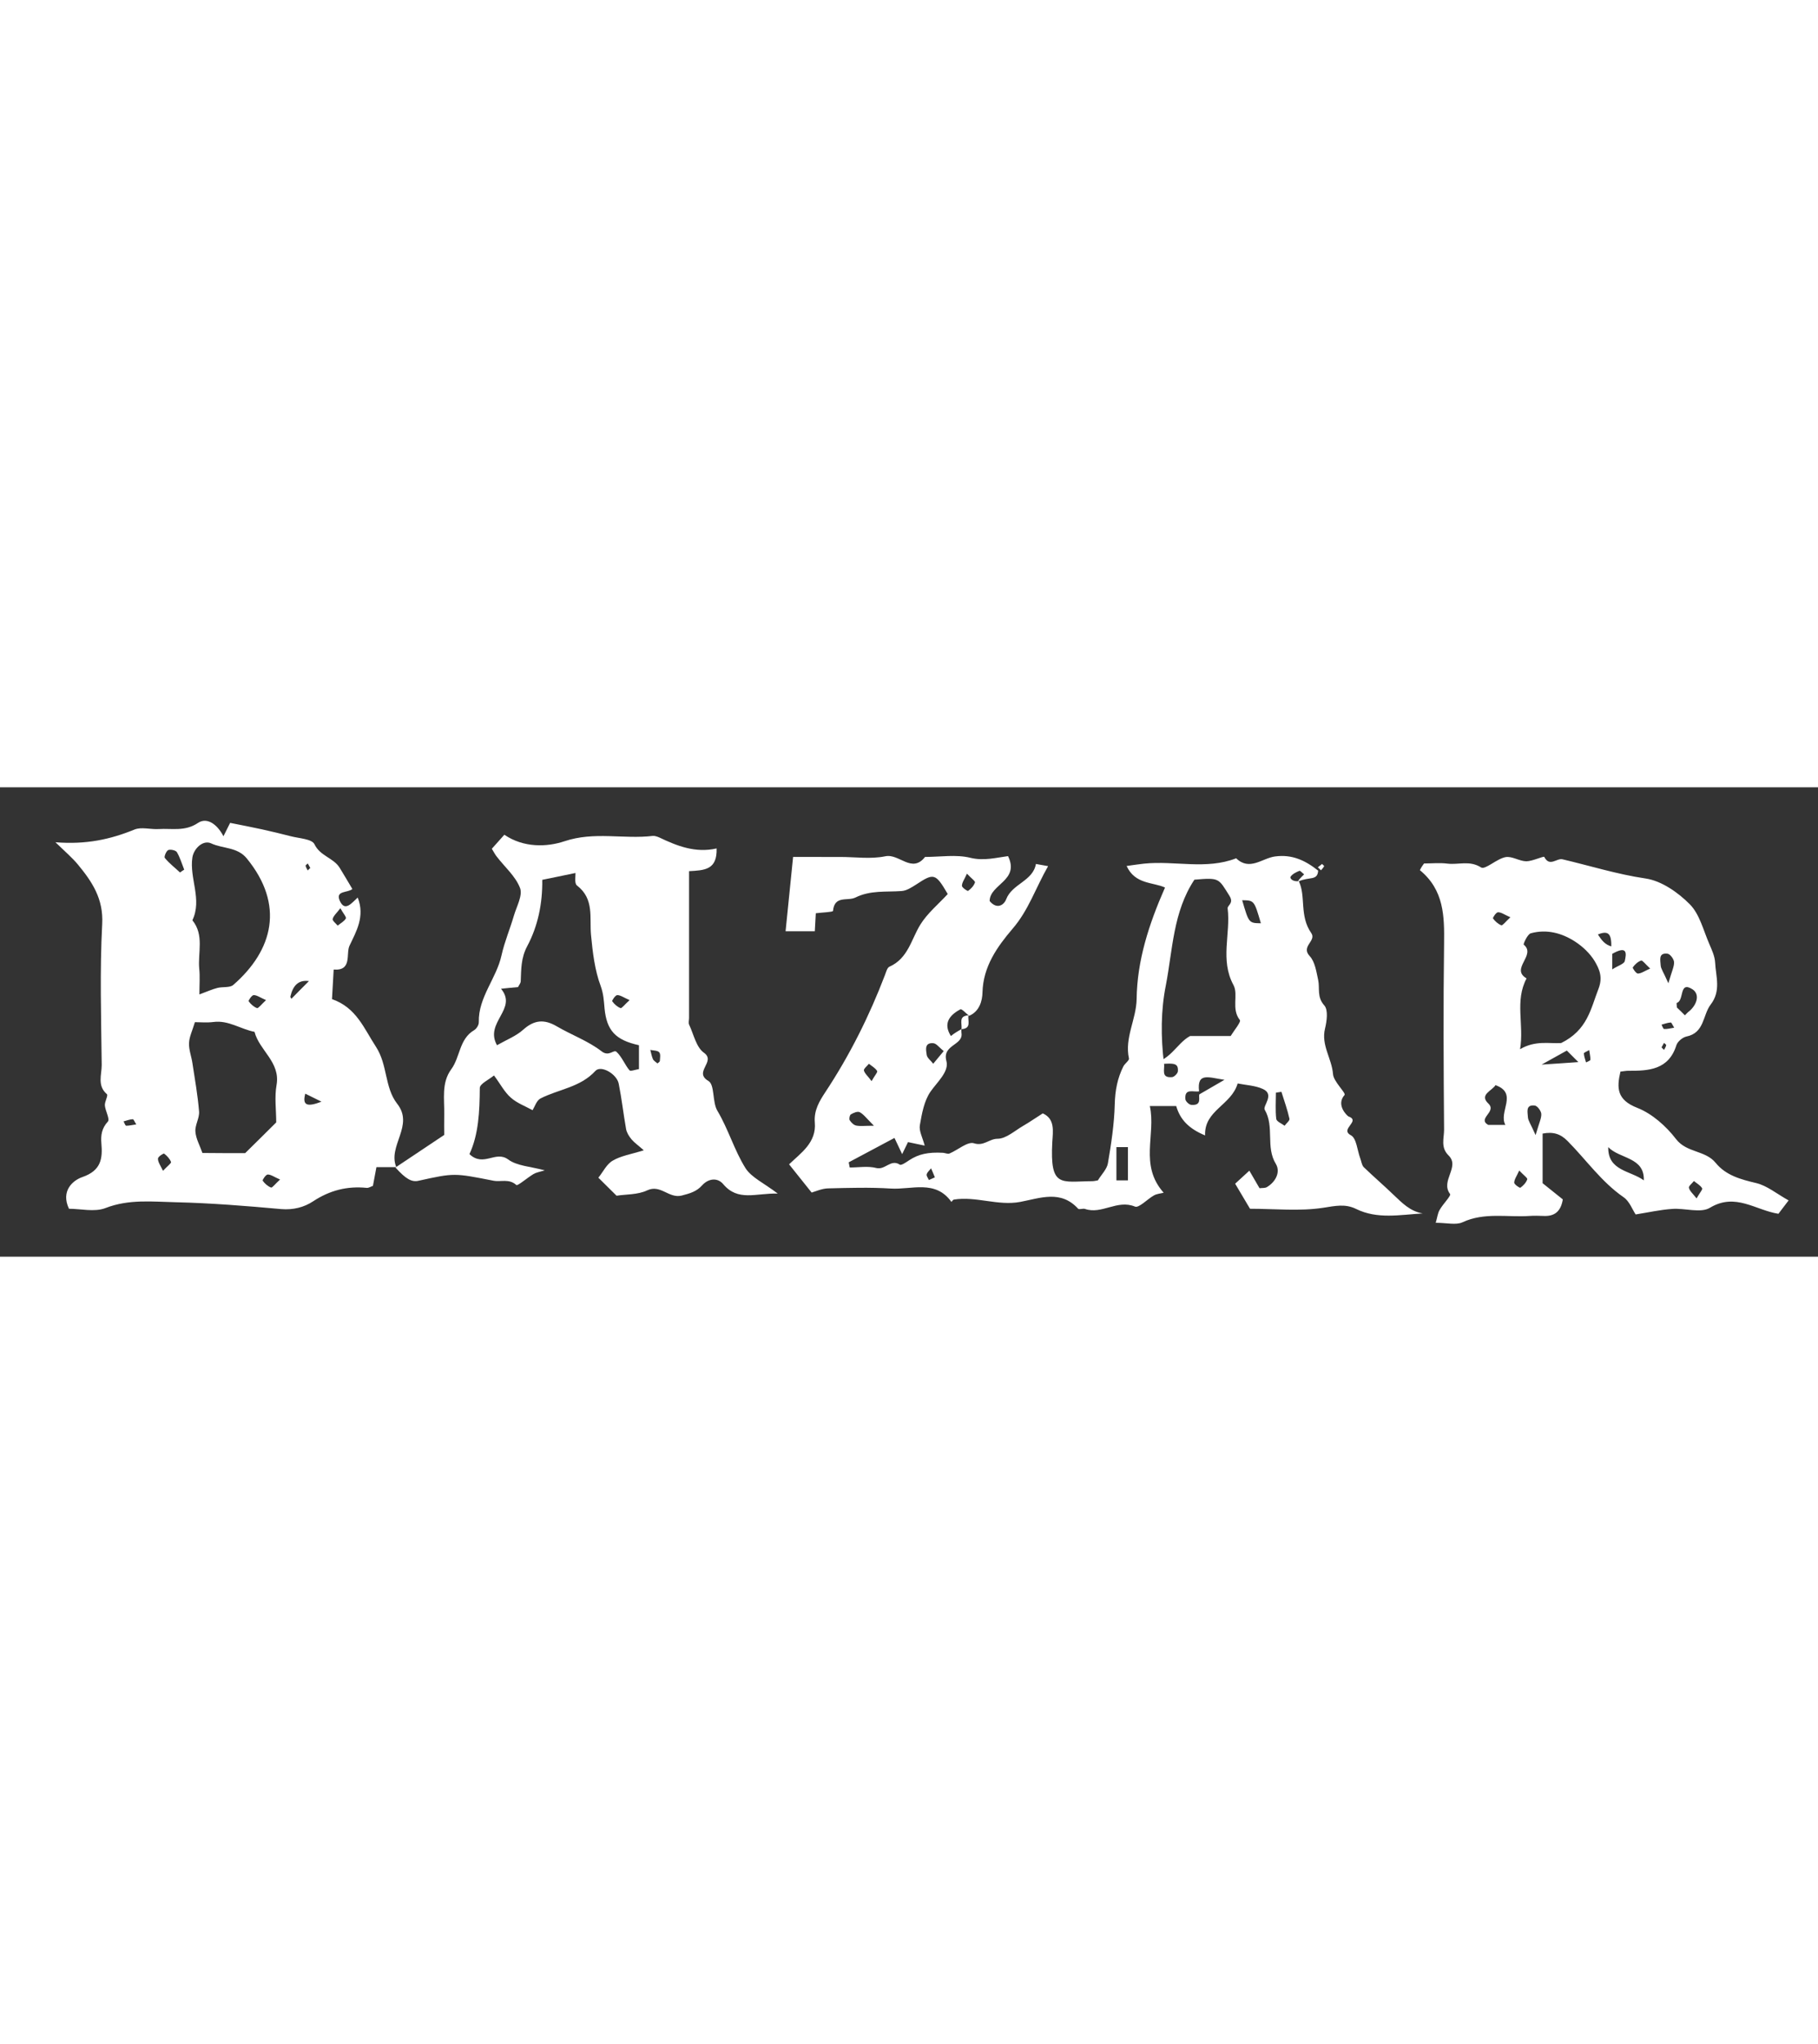
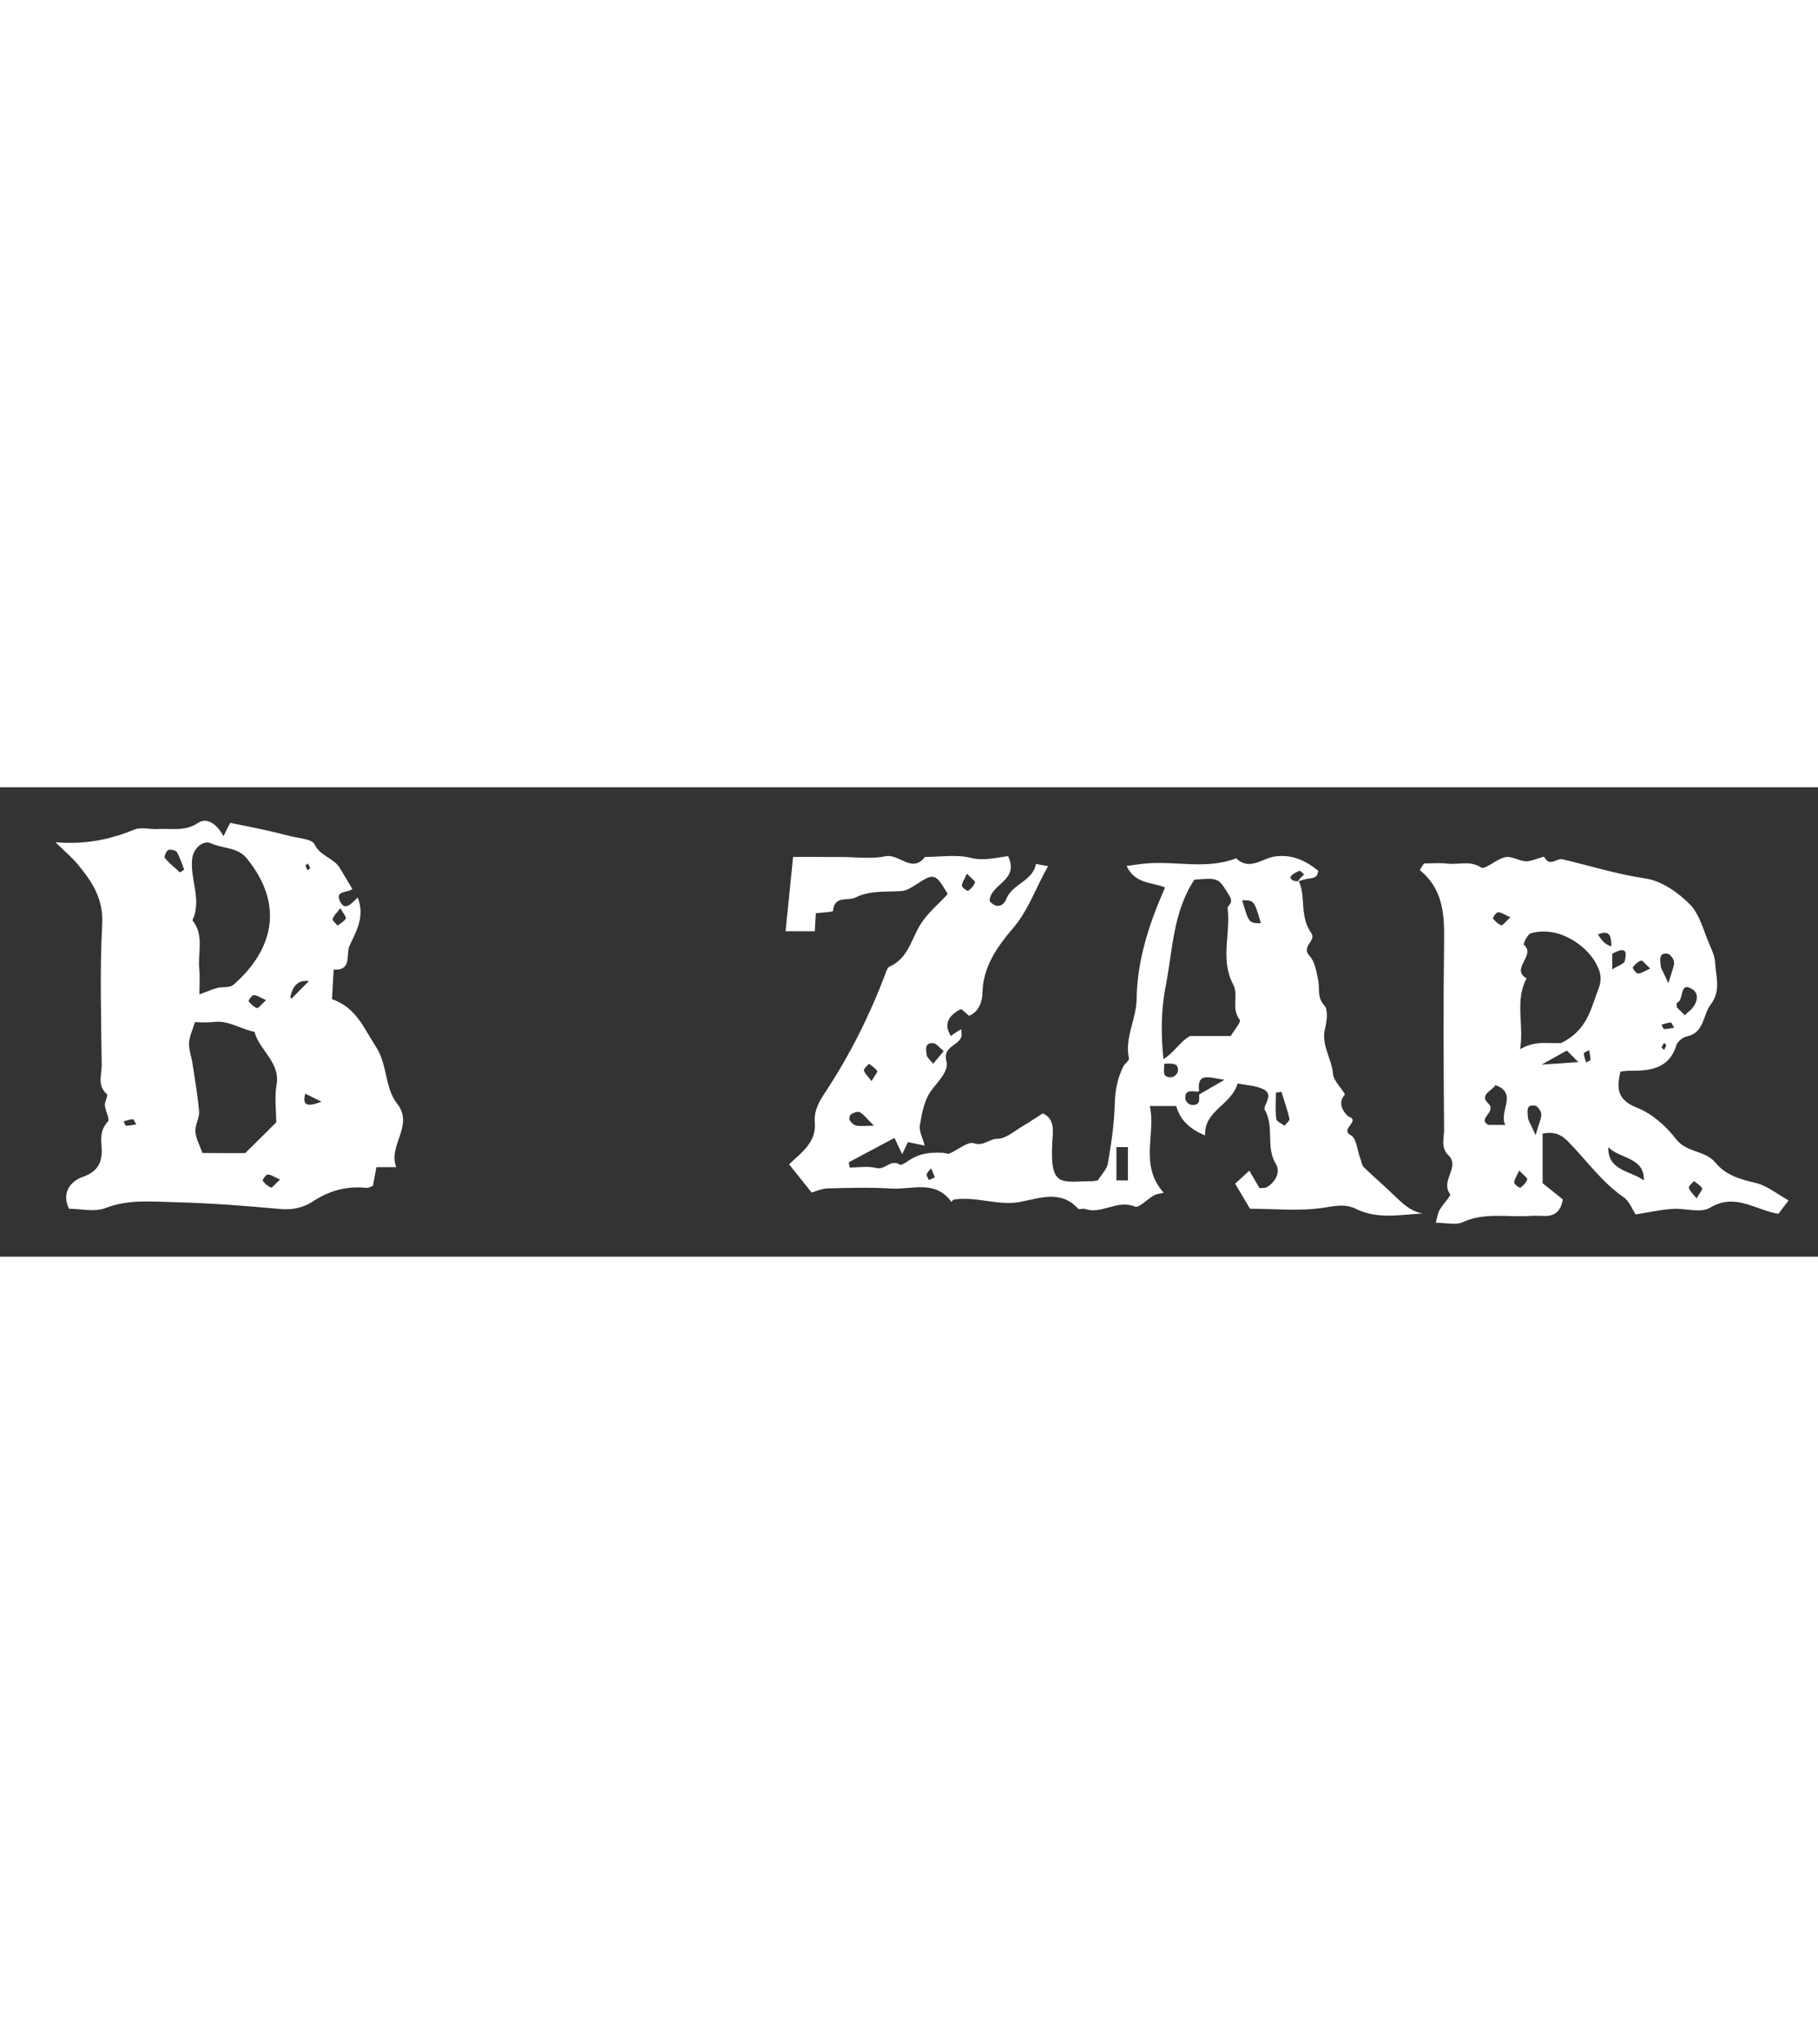
<svg xmlns="http://www.w3.org/2000/svg" id="Layer_1" viewBox="0 0 1088.6 281" width="250">
  <rect x="0" y="0" width="1088.6" height="281" fill="#333333" stroke="none" />
  <style>.st0{fill:#fff}</style>
  <g id="_x30_e3ypc_1_">
-     <path class="st0" d="M575.7 144.8c0 .7-.1 1.4 0 2.1 1.4 7.7-11.7 7-9 17 1.7 6.3-5.5 12.5-9.6 18.4-3.8 5.6-5.1 13.1-6.3 20-.6 3.4 1.6 7.3 2.9 12.2-2.7-.6-6-1.3-10-2.1-.7 1.4-2 4.1-3.5 7.2-1.5-3.2-2.8-5.9-4.6-9.7-9.3 5-18.3 9.8-27.4 14.6.2 1 .4 2.1.6 3.1 5.3 0 10.9-1 15.9.3 5.3 1.4 8.7-5.6 14.1-2 .9.6 3.9-1.5 5.7-2.7 5.5-3.6 11.2-4.9 20.2-4.4 1.3.1 2.9.9 3.9.4 5-2.1 10.8-7.3 14.6-6.1 5.9 1.9 9.1-2.7 14.1-2.7 5.1 0 10.3-4.8 15.3-7.7 4-2.3 7.8-5 11.8-7.5 7.4 3.3 6.1 10.6 5.7 17.2-1.5 27.7 5.3 23.5 23.9 23.4 1.3 0 2.6-.4 3.4-.5 2.2-3.6 5.4-6.7 6-10.2 2-11.7 3.8-23.5 4.1-35.4.2-8.1 1.6-15.6 5.2-22.7.9-1.7 3.6-3.5 3.3-4.7-2.7-12.4 4.4-23.4 4.6-35.5.3-23 7.2-44.5 17-66.8-7.2-3.3-17.9-1.8-23-12.9 4.5-.6 7.5-1.1 10.5-1.4 18.3-1.9 37.1 3.8 55.1-3.2 8.1 7.8 15.6-.1 23.3-1.1 10.3-1.4 18.3 2.5 25.8 8.5-.4 6.2-5.2 3.5-11.7 6.4-.8-.2 1.3-2.2 3.3-4.2-1-.7-2.3-2.3-2.8-2.1-2 .8-4.2 1.9-5.3 3.5-.6.8.9 3.1 4.9 2.7 4.4 8.9.2 20.7 7.5 31.1 3.2 4.7-6.4 7.9-1 13.7 3.2 3.4 4 9.3 5.1 14.3 1.1 5-.9 10.2 3.7 15.3 2.4 2.7 1.5 9.4.4 13.9-2.4 9.9 4.1 17.9 4.8 27.2.3 4.5 7.9 11.3 6.9 12.5-5.4 6.1 1.8 12.6 2.3 12.8 7.8 2.8-5.5 7.6 1.5 11.3 3.4 1.8 3.8 9 5.6 13.8.7 1.8.9 4.1 2.1 5.3 5.9 5.7 12.1 11 18 16.7 5 4.7 9.7 9.7 17.3 11-13.7.8-27.1 3.6-39.9-2.7-6.5-3.2-12.5-1.8-19.6-.7-14.2 2.2-29 .6-43.9.6-3.1-5.3-6-10.1-8.9-15 2.5-2.3 4.9-4.5 8.5-7.8 2.6 4.5 4.4 7.5 6.1 10.5 1.6-.2 3.2 0 4.3-.6 5.5-3.2 8.3-9.2 5.5-13.9-6.3-10.2-.7-22.2-6.7-32.5-1.3-2.3 6.2-9.1-1.1-12.4-4.6-2.1-10.1-2.3-15.1-3.3-3.8 13.1-20.1 16-19.5 31.1-9.6-4-14.9-9.3-17.3-17.6h-15.8c3.8 17.1-6.5 35.3 8.3 51.9-1.8.5-4.1.6-5.8 1.6-4 2.2-9 7.7-11.4 6.7-10.6-4.4-19.9 4.9-29.9 1.4-1.2-.4-3.4.5-4.1-.1-10.4-11.4-22.6-6.4-34.7-4.1-13.3 2.5-26.4-3.5-39.7-1.4-.6.1-1 .9-1.5 1.4-9.6-13.5-23.9-7.2-36.3-8-12.5-.8-25.1-.4-37.6-.1-3.6.1-7.1 1.7-9.8 2.5-4.4-5.5-8.9-11.2-13.5-16.9 6.9-6.7 16.5-12.9 15.4-25.1-.6-7.2 2.8-12.8 6.3-18.1 14.6-22.1 26.3-45.5 35.7-70.1.7-1.8 1.3-4.4 2.7-5 11.2-5 13-16.3 18.5-25.2 4.2-6.8 10.8-12.2 16.4-18.3-7.3-12.5-8.3-12.7-18.9-5.7-2.7 1.7-5.7 3.7-8.7 3.9-9.3.7-18.6-.6-27.7 3.9-4.7 2.3-12.5-1.5-13.4 8-.1.7-6.2.9-10.3 1.4-.2 3.3-.4 6.6-.6 10.8h-17.5c1.5-14.7 2.9-29 4.5-44.5H503c9.1 0 18.4 1.4 27.1-.4 8.3-1.8 15.9 10.5 23.8.4 9.1 0 18.6-1.6 27.1.5 8.1 2 15.7-.1 22.6-1 7.2 14.7-11 16.8-11 26.9 4.2 5.1 8.5 2.6 9.9-1.1 3.6-9.3 16-10.8 17.8-21.1 1.9.3 3.8.7 7.3 1.3-7.5 13.1-11.7 26.4-21.3 37.5-9.2 10.8-17.6 22.6-18 38.1-.1 5-1.8 11.4-8 14-1.8-1.4-4.4-4.3-5.2-3.9-6.6 3.5-10.5 8.5-5.7 16 1.9-1.6 4.1-2.9 6.3-4.1zm142.5 39c4.6-2.7 8.6-5 15-8.7-9.3-1.3-16.6-4.8-15.2 6.9-3.4.6-8.8-2.1-8.2 4.7.1 1.3 2.2 3.3 3.5 3.4 6.8.6 4.1-4.8 4.9-6.3zM697 165.4c.6 3.4-2.1 8.7 4.8 8.1 1.3-.1 3.3-2.1 3.5-3.4.6-6.8-4.8-4.2-18.4-4.2 13.9-1.2 17.2-12.4 25.7-17h24.3c2-3.3 6.4-8.5 5.5-9.6-5.3-6.7-.7-15.1-3.8-20.9-8.2-15.1-1.6-30.7-3.5-45.9-.2-1.9 3.9-3 1.1-7.5-6.6-10.5-5.8-11-21-9.7-12.8 19.3-13 42-17.1 63.2-3 15-3.1 30.8-1.1 46.9zm-28.5 50v19.9h6.9v-19.9h-6.9zm98.8-33.1c-1.1.2-2.2.3-3.3.5 0 5.2-.4 10.5.2 15.7.2 1.6 3.3 2.8 5 4.1 1-1.4 3.2-3.1 2.9-4.2-1.2-5.4-3.1-10.7-4.8-16.1zM743.8 67.6c4 13.7 4 13.7 11.2 13.8-4-13.7-4-13.7-11.2-13.8zm-178.7 90.3c-2.7-2.1-4.3-4.5-6.2-4.7-5.5-.5-4.4 4.1-4 7 .3 1.9 2.6 3.5 3.9 5.3 1.8-2.2 3.6-4.3 6.3-7.6zm-41.8 44.7c-4.5-4.5-6.2-6.9-8.5-8.1-1.3-.7-3.8.4-5.3 1.3-.7.4-1.2 2.7-.7 3.5.9 1.4 2.4 2.9 3.9 3.2 2.5.5 5.1.1 10.6.1zm-1.4-26.7c1.8-3.3 3.8-5.4 3.3-6.1-1.1-1.8-3.2-2.9-4.9-4.3-1.1 1.4-3.2 3-3 4 .5 1.9 2.4 3.4 4.6 6.4zM579 51.7c-1.5 3.4-3 5.3-3 7.3 0 1 3.3 3.3 3.7 3 1.7-1.2 3.4-3 4.1-5 .3-.8-2.1-2.4-4.8-5.3zm-19.2 181.8c-1.3-3.2-1.8-4.3-2.3-5.4-.9 1.2-2.3 2.3-2.6 3.6-.3.9.8 2.2 1.3 3.4 1.5-.7 2.9-1.3 3.6-1.6zm-322.5-6.1h-11.9c-.7 3.6-1.4 7.4-2.1 11.2-1.2.4-2.5 1.3-3.7 1.2-11.8-1.2-22.2 1.5-32.2 8.1-5.3 3.5-11.8 5.2-19 4.6-20.9-1.9-42-3.6-63-4.1-14.1-.3-28.2-2-42.3 3.5-6.5 2.5-14.9.4-21.8.4-5-10.6 2.2-17 8.1-19 11.2-3.9 12.1-11.1 11.3-20.2-.4-4.8.2-9 3.9-13 1.3-1.5-1.5-6.3-1.8-9.6-.2-2.3 2.1-6 1.2-6.8-5.9-5.1-3.1-11.6-3.1-17.4-.3-28.2-1.2-56.4.3-84.5.8-15-6-25.2-14.5-35.5-3.3-4-7.3-7.4-13.5-13.4 18.5 1.5 33.1-1.8 47.3-7.6 4.1-1.7 9.7 0 14.5-.3 7.9-.5 15.8 1.6 23.6-3.7 5.3-3.5 11.4.7 15.2 8 1.5-2.9 2.7-5.5 4-8 6.5 1.3 12.8 2.5 19.2 3.9 5.7 1.3 11.4 2.6 17.1 4.1 5 1.3 12.7 1.6 14.2 4.8 3.4 7.1 11.4 8.1 15.1 14.1 2.6 4.2 5.1 8.5 7.6 12.7-2.8 2.4-10.2.8-7.6 6.9 3.1 7.1 7.2 1.4 10.8-1.8 4.5 11.4-1 20.5-4.9 28.8-2.3 4.7 1.8 15.2-9.5 14.3-.3 6-.7 12-1 17.7 14.6 5.1 19.1 17.5 26.3 28.5 7.1 10.9 5.1 24.3 12.7 34.1 10.4 13.1-5.8 25.2-.5 38zm-90.5-8.4c6.7-6.6 12.6-12.4 18.6-18.4 0-7.4-1.1-15.1.2-22.4 2.4-13.7-10.3-20.6-13.2-31.8-8.3-1.6-15.6-7.1-24.6-5.9-3.9.5-7.9.1-11.1.1-1.5 5.1-3.4 8.8-3.5 12.5-.2 3.9 1.4 7.9 2 11.9 1.5 9.7 3.2 19.4 4 29.1.3 3.9-2.5 8.1-2.2 12 .3 4.3 2.7 8.4 4.2 12.8 8.2.1 16.5.1 25.6.1zm-27.4-95c4.8-1.8 7.7-3.1 10.8-3.9 3.2-.8 7.5 0 9.5-1.8 23.9-20.8 30.8-48 8-75.8-5.6-6.8-14.3-5.7-21.2-8.9-4.8-2.3-10.4 2.9-11.3 8.4-1.9 12.5 6 25.1 0 37.6 7.2 8.9 3.2 19.3 4.1 29 .5 4.6.1 9.4.1 15.4zm-11.6-73c.8-.6 1.7-1.2 2.5-1.7-1.4-3.5-2.5-7.3-4.4-10.5-.7-1.1-3.9-1.8-5.2-1.2-1.2.6-2.6 4.1-2 4.7 2.6 3.2 6 5.8 9.1 8.7zm77.2 65c-6.7-.9-9.7 3.2-11.1 9.2-.2.8 1.3 2 .7 1.3 3.2-3.3 6.7-6.8 10.4-10.5zm18.8-43.6c-2.2 2.9-4.1 4.5-4.6 6.4-.3 1 1.9 2.7 3 4 1.7-1.4 3.9-2.5 4.9-4.3.4-.8-1.5-2.9-3.3-6.1zm-44.5 55c-3.5-1.5-5.4-3-7.4-3-1.1 0-3.3 3.3-3 3.7 1.2 1.7 3.1 3.4 5 4.1.8.2 2.5-2.1 5.4-4.8zM97.6 229.6c2.7-2.9 5.1-4.6 4.8-5.3-.7-1.9-2.4-3.7-4.1-5-.4-.3-3.8 1.9-3.7 3-.1 2 1.4 3.9 3 7.3zm70.1 5.2c-3.5-1.5-5.4-3-7.4-3-1.1 0-3.3 3.3-3 3.7 1.2 1.7 3.1 3.4 5 4.1.7.3 2.4-2.1 5.4-4.8zm15.1-51.4c-1.9 7.1 1.1 8.1 9.7 4.8-4.1-2-6.9-3.4-9.7-4.8zM81.6 201.8c-1-1.5-1.6-3.2-2.1-3.1-1.8.1-3.7.8-5.5 1.3.5.9 1 2.6 1.6 2.6 1.8 0 3.7-.5 6-.8zM185.8 48.3l-1.5-2.7c-.5.5-1.4 1-1.3 1.4.2 1 .8 1.9 1.3 2.8.4-.5.9-1 1.5-1.5zm666.9-2.7c4.7 0 9.4-.5 14.1.1 6.6.8 13.2-2.1 20.1 2.3 2.4 1.5 9.3-5.2 14.6-6.2 3.8-.7 8.2 2.4 12.4 2.5 3.7 0 10.5-3.3 10.8-2.6 3.2 6.2 7.4.6 10.9 1.4 16.6 3.9 32.8 9 49.8 11.5 9.5 1.4 19.5 8.4 26.5 15.5 5.9 6 8.1 15.7 11.7 23.9 1.5 3.5 3.2 7.2 3.4 10.9.4 8.4 3.7 16.9-2.7 25.2-4.8 6.3-3.6 16.9-14.5 19.1-2.3.5-5.3 3-6 5.2-4.6 14.7-16.5 15.4-28.9 15.3-1.3 0-2.7.3-4.6.5-2.3 9.8-2.2 16.9 10.1 21.7 8.9 3.5 17.3 11 23.2 18.7 6.4 8.3 17.5 6.6 23.7 14.2 6.1 7.5 14.9 9.9 24.2 12.1 6.5 1.5 12.3 6.4 19.5 10.4-2.3 3-4.3 5.6-6.1 8-13.7-2.1-25.7-12.8-41-3.6-5.6 3.4-15 .1-22.7.7-7.2.5-14.2 2.1-21.8 3.3-2-3-3.7-7.9-7.2-10.3-13.3-9.2-22.4-22.4-33.5-33.6-4.3-4.4-8.7-5.7-15-4.5V237c2.9 2.3 7.7 6.2 12.1 9.7-1.2 7.3-5 10.2-11.5 9.9-2.8-.1-5.6-.2-8.4 0-13.4.9-27.1-2.3-40.2 3.8-3.9 1.8-9.4.3-16 .3 1-3.4 1.2-5.9 2.4-7.8 1.9-3.4 6.9-8.4 6.2-9.4-6-7.9 6.1-16.2-.9-23.1-4.9-4.8-2.7-10.3-2.7-15.4-.3-37.2-.5-74.4 0-111.5.2-16.3 0-32-14.5-43.9.8-1.6 1.6-2.8 2.5-4zm112 54.5c.5-10.4.2-15.3-7.9-12 2.2 3.3 4.1 6.2 8.6 7.3V109c3.4-2.2 7.2-3.3 7.5-5 .9-4.1 2.1-10-8.2-3.9zm-29.9 53c15.8-7.8 17.7-20.5 22.3-32.3 2.8-7.1.6-11.9-2.2-16.7-2.8-4.6-7.1-8.7-11.7-11.7-8-5.2-17.1-7.6-26.6-5-2 .6-4.6 6.5-4.2 6.8 7.7 6.3-8.3 14.4 1.7 20.2-7.2 13.5-1.4 27.7-3.9 42.4 9.2-5.5 17.9-3.2 24.6-3.7zm28.2 62.3c-.3 14.3 13.3 14 21.3 19.9.5-14-14.5-12.8-21.3-19.9zm-61.6-13.3c-4.3-7.8 7.8-18.9-5.9-23.8-2.1 3.4-9.9 5.7-4.3 11 5.3 5-6.8 8.9-.1 12.8h10.3zm107.5-65.6c1.4-1.4 1.8-1.9 2.4-2.3 4.8-3.9 6.8-10.3 2.1-13.3-8.2-5.2-4.7 6.8-9.4 8.2-.2.1.1 1.8.1 2.7 1.5 1.4 2.9 2.8 4.8 4.7zm-9.9-19.2c2.2-7.6 3.6-10.2 3.4-12.8-.2-1.8-2.4-4.8-4-4.9-5.6-.6-4.1 4.1-4 7 .1 2 1.6 3.9 4.6 10.7zm-79.5 90.9c2.2-7.6 3.6-10.2 3.4-12.8-.2-1.8-2.4-4.8-4-4.9-5.6-.6-4.1 4.1-4 7 .1 2 1.6 3.9 4.6 10.7zm18.7-50.6c-3.6 2-7.1 3.9-15.1 8.4 10.2-.7 15.4-1 22-1.5l-6.9-6.9zm-33.8-79.8c-3.5-1.5-5.4-3-7.4-3-1.1 0-3.3 3.3-3 3.7 1.2 1.7 3.1 3.4 5 4.1.8.2 2.5-2.1 5.4-4.8zm83.7 30.7c-2.9-2.7-4.6-5-5.4-4.8-2 .7-3.8 2.4-5 4.1-.3.4 2 3.7 3 3.7 2 0 4-1.5 7.4-3zm-78.4 120.9c-1.5 3.4-3 5.3-3 7.3 0 1 3.3 3.3 3.7 3 1.7-1.2 3.4-3 4.1-5 .3-.8-2.1-2.4-4.8-5.3zm106.2 16.7c1.8-3.3 3.8-5.4 3.3-6.1-1.1-1.8-3.2-2.9-4.9-4.3-1.1 1.4-3.2 3-3 4 .4 1.9 2.3 3.5 4.6 6.4zm-64.3-88.8c-1.5.9-3.2 1.5-3.2 2 .1 1.8.8 3.6 1.3 5.4.9-.5 2.6-1 2.6-1.6.1-1.7-.4-3.5-.7-5.8zm50.9-13.4c-1-1.5-1.6-3.2-2.1-3.1-1.8.1-3.7.8-5.5 1.3.5.9 1 2.6 1.6 2.6 1.8.1 3.7-.4 6-.8zm-7.6 11.8l1.5 1.5c.5-.9 1.1-1.8 1.3-2.8.1-.3-.8-.9-1.3-1.4l-1.5 2.7z" />
-     <path class="st0" d="M236.8 227.6c9.2-6.1 18.3-12.2 29.2-19.5 0-2.8-.1-7.5 0-12.2.2-9.2-1.8-18.9 4.2-27.1 5.4-7.3 4.7-18.1 13.7-23.4 1.5-.9 2.9-3.2 2.8-4.9-.3-14.9 10.6-26.1 13.6-39.9 1.8-8.1 5.1-15.8 7.4-23.7 1.6-5.5 5.4-12.2 3.7-16.6-2.7-7.1-9.3-12.7-14.1-19-.8-1-1.4-2.2-2.8-4.5 2.2-2.5 4.8-5.4 7.5-8.4 11.6 7.9 25.5 7.4 36 3.9 17.9-6 35.4-1.1 52.9-3.2 1.2-.1 2.6.4 3.8.9 10.7 5.1 21.7 9.5 34.4 6.6.4 12.9-7.3 13.1-16.5 13.6v87.9c0 1.4-.5 3 .1 4.1 2.7 5.8 4.2 13.4 8.8 16.7 7.5 5.3-6.5 11.5 2.7 16.9 3.9 2.3 2.2 12.6 5.4 17.9 6.6 11.1 10.1 23.6 16.8 34.3 3.6 5.6 11 8.9 19.3 15.2-13.3-.3-23.8 4.9-32.7-5.7-3.3-3.9-8.7-3.5-12.6.8-3.3 3.7-7.2 4.8-12.2 6.1-7.8 1.9-12.6-6.9-20.7-3.1-5.7 2.7-12.9 2.3-18.3 3.2-4.2-4.2-7.2-7.1-10.9-10.8 2.8-3.4 4.9-8.1 8.6-10.2 4.9-2.9 10.9-3.8 18.6-6.2-3.4-3-5.6-4.5-7.3-6.5-1.5-1.8-2.9-4-3.3-6.2-1.6-9-2.6-18.1-4.4-27.1-1.1-5.9-10.7-11.4-14-7.7-9.1 9.9-22 10.9-32.9 16.5-2.3 1.2-3.4 4.9-4.7 7-4.3-2.4-9.3-4.2-13-7.5-3.8-3.3-6.2-8.1-10.1-13.3-3 2.5-8.5 5-8.5 7.5-.1 14-.7 27.8-6.2 39.6 8.5 8 15.6-2.4 23.2 3.2 5.3 3.9 13.4 4.2 21.9 6.5-3.3 1-5.2 1.3-6.7 2.2-3.7 2.2-9.6 7.3-10.3 6.6-4.4-4-9.3-1.7-13.8-2.6-23.4-4.6-23.3-4.7-44.6 0-4.2 1.1-7.9-1.1-14-7.9zm60.8-73.2c5.8-3.3 11.5-5.5 15.7-9.3 6.6-5.9 12.6-6.4 20.1-2 8.9 5.2 18.9 8.8 26.9 15 4.4 3.4 7.2-1.4 8.9.3 3.2 3 4.9 7.6 7.7 11 .6.8 3.6-.4 5.7-.7v-14.3c-14.1-3.1-19.3-8.8-20.6-22-.4-4.5-.6-8.7-2.3-13.4-3.6-9.6-4.8-20.2-5.8-30.5-1-10.5 2.1-21.6-8.4-29.7-1.7-1.3-.8-6-.9-7.5-7.4 1.5-13.7 2.8-19.9 4.1.2 14.1-2.6 27.7-9 39.7-3.8 7.1-3.6 13.9-3.9 21.1-.1 1.2-1.1 2.3-1.6 3.4-3.3.3-6.6.6-10.2 1 10.2 12.2-10.1 20.1-2.4 33.8zm79.4-27c-3.5-1.5-5.4-3-7.4-3-1.1 0-3.3 3.3-3 3.7 1.2 1.7 3.1 3.4 5 4.1.7.2 2.4-2.1 5.4-4.8zm16.7 37.9c.5-.5 1.3-.9 1.4-1.4.1-1.8.6-4.2-.4-5.3-1-1.1-3.5-1-5.3-1.4.5 1.9.8 3.8 1.6 5.6.5 1 1.8 1.7 2.7 2.5zm186.2-28.8c-.6 3.1 2.1 7.9-4.2 8.3.6-3.2-2.1-7.9 4.2-8.3zm211.7-90.6c.5.5 1.4 1.2 1.3 1.3-.5.9-1.2 1.7-1.9 2.5-.6-.6-1.2-1.2-1.9-1.8.9-.7 1.7-1.3 2.5-2z" />
+     <path class="st0" d="M575.7 144.8c0 .7-.1 1.4 0 2.1 1.4 7.7-11.7 7-9 17 1.7 6.3-5.5 12.5-9.6 18.4-3.8 5.6-5.1 13.1-6.3 20-.6 3.4 1.6 7.3 2.9 12.2-2.7-.6-6-1.3-10-2.1-.7 1.4-2 4.1-3.5 7.2-1.5-3.2-2.8-5.9-4.6-9.7-9.3 5-18.3 9.8-27.4 14.6.2 1 .4 2.1.6 3.1 5.3 0 10.9-1 15.9.3 5.3 1.4 8.7-5.6 14.1-2 .9.6 3.9-1.5 5.7-2.7 5.5-3.6 11.2-4.9 20.2-4.4 1.3.1 2.9.9 3.9.4 5-2.1 10.8-7.3 14.6-6.1 5.9 1.9 9.1-2.7 14.1-2.7 5.1 0 10.3-4.8 15.3-7.7 4-2.3 7.8-5 11.8-7.5 7.4 3.3 6.1 10.6 5.7 17.2-1.5 27.7 5.3 23.5 23.9 23.4 1.3 0 2.6-.4 3.4-.5 2.2-3.6 5.4-6.7 6-10.2 2-11.7 3.8-23.5 4.1-35.4.2-8.1 1.6-15.6 5.2-22.7.9-1.7 3.6-3.5 3.3-4.7-2.7-12.4 4.4-23.4 4.6-35.5.3-23 7.2-44.5 17-66.8-7.2-3.3-17.9-1.8-23-12.9 4.5-.6 7.5-1.1 10.5-1.4 18.3-1.9 37.1 3.8 55.1-3.2 8.1 7.8 15.6-.1 23.3-1.1 10.3-1.4 18.3 2.5 25.8 8.5-.4 6.2-5.2 3.5-11.7 6.4-.8-.2 1.3-2.2 3.3-4.2-1-.7-2.3-2.3-2.8-2.1-2 .8-4.2 1.9-5.3 3.5-.6.8.9 3.1 4.9 2.7 4.4 8.9.2 20.7 7.5 31.1 3.2 4.7-6.4 7.9-1 13.7 3.2 3.4 4 9.3 5.1 14.3 1.1 5-.9 10.2 3.7 15.3 2.4 2.7 1.5 9.4.4 13.9-2.4 9.9 4.1 17.9 4.8 27.2.3 4.5 7.9 11.3 6.9 12.5-5.4 6.1 1.8 12.6 2.3 12.8 7.8 2.8-5.5 7.6 1.5 11.3 3.4 1.8 3.8 9 5.6 13.8.7 1.8.9 4.1 2.1 5.3 5.9 5.7 12.1 11 18 16.7 5 4.7 9.7 9.7 17.3 11-13.7.8-27.1 3.6-39.9-2.7-6.5-3.2-12.5-1.8-19.6-.7-14.2 2.2-29 .6-43.9.6-3.1-5.3-6-10.1-8.9-15 2.5-2.3 4.9-4.5 8.5-7.8 2.6 4.5 4.4 7.5 6.1 10.5 1.6-.2 3.2 0 4.3-.6 5.5-3.2 8.3-9.2 5.5-13.9-6.3-10.2-.7-22.2-6.7-32.5-1.3-2.3 6.2-9.1-1.1-12.4-4.6-2.1-10.1-2.3-15.1-3.3-3.8 13.1-20.1 16-19.5 31.1-9.6-4-14.9-9.3-17.3-17.6h-15.8c3.8 17.1-6.5 35.3 8.3 51.9-1.8.5-4.1.6-5.8 1.6-4 2.2-9 7.7-11.4 6.7-10.6-4.4-19.9 4.9-29.9 1.4-1.2-.4-3.4.5-4.1-.1-10.4-11.4-22.6-6.4-34.7-4.1-13.3 2.5-26.4-3.5-39.7-1.4-.6.1-1 .9-1.5 1.4-9.6-13.5-23.9-7.2-36.3-8-12.5-.8-25.1-.4-37.6-.1-3.6.1-7.1 1.7-9.8 2.5-4.4-5.5-8.9-11.2-13.5-16.9 6.9-6.7 16.5-12.9 15.4-25.1-.6-7.2 2.8-12.8 6.3-18.1 14.6-22.1 26.3-45.5 35.7-70.1.7-1.8 1.3-4.4 2.7-5 11.2-5 13-16.3 18.5-25.2 4.2-6.8 10.8-12.2 16.4-18.3-7.3-12.5-8.3-12.7-18.9-5.7-2.7 1.7-5.7 3.7-8.7 3.9-9.3.7-18.6-.6-27.7 3.9-4.7 2.3-12.5-1.5-13.4 8-.1.7-6.2.9-10.3 1.4-.2 3.3-.4 6.6-.6 10.8h-17.5c1.5-14.7 2.9-29 4.5-44.5H503c9.1 0 18.4 1.4 27.1-.4 8.3-1.8 15.9 10.5 23.8.4 9.1 0 18.6-1.6 27.1.5 8.1 2 15.7-.1 22.6-1 7.2 14.7-11 16.8-11 26.9 4.2 5.1 8.5 2.6 9.9-1.1 3.6-9.3 16-10.8 17.8-21.1 1.9.3 3.8.7 7.3 1.3-7.5 13.1-11.7 26.4-21.3 37.5-9.2 10.8-17.6 22.6-18 38.1-.1 5-1.8 11.4-8 14-1.8-1.4-4.4-4.3-5.2-3.9-6.6 3.5-10.5 8.5-5.7 16 1.9-1.6 4.1-2.9 6.3-4.1zm142.5 39c4.6-2.7 8.6-5 15-8.7-9.3-1.3-16.6-4.8-15.2 6.9-3.4.6-8.8-2.1-8.2 4.7.1 1.3 2.2 3.3 3.5 3.4 6.8.6 4.1-4.8 4.9-6.3zM697 165.4c.6 3.4-2.1 8.7 4.8 8.1 1.3-.1 3.3-2.1 3.5-3.4.6-6.8-4.8-4.2-18.4-4.2 13.9-1.2 17.2-12.4 25.7-17h24.3c2-3.3 6.4-8.5 5.5-9.6-5.3-6.7-.7-15.1-3.8-20.9-8.2-15.1-1.6-30.7-3.5-45.9-.2-1.9 3.9-3 1.1-7.5-6.6-10.5-5.8-11-21-9.7-12.8 19.3-13 42-17.1 63.2-3 15-3.1 30.8-1.1 46.9zm-28.5 50v19.9h6.9v-19.9h-6.9zm98.8-33.1c-1.1.2-2.2.3-3.3.5 0 5.2-.4 10.5.2 15.7.2 1.6 3.3 2.8 5 4.1 1-1.4 3.2-3.1 2.9-4.2-1.2-5.4-3.1-10.7-4.8-16.1zM743.8 67.6c4 13.7 4 13.7 11.2 13.8-4-13.7-4-13.7-11.2-13.8zm-178.7 90.3c-2.7-2.1-4.3-4.5-6.2-4.7-5.5-.5-4.4 4.1-4 7 .3 1.9 2.6 3.5 3.9 5.3 1.8-2.2 3.6-4.3 6.3-7.6zm-41.8 44.7c-4.5-4.5-6.2-6.9-8.5-8.1-1.3-.7-3.8.4-5.3 1.3-.7.4-1.2 2.7-.7 3.5.9 1.4 2.4 2.9 3.9 3.2 2.5.5 5.1.1 10.6.1zm-1.4-26.7c1.8-3.3 3.8-5.4 3.3-6.1-1.1-1.8-3.2-2.9-4.9-4.3-1.1 1.4-3.2 3-3 4 .5 1.9 2.4 3.4 4.6 6.4zM579 51.7c-1.5 3.4-3 5.3-3 7.3 0 1 3.3 3.3 3.7 3 1.7-1.2 3.4-3 4.1-5 .3-.8-2.1-2.4-4.8-5.3zm-19.2 181.8c-1.3-3.2-1.8-4.3-2.3-5.4-.9 1.2-2.3 2.3-2.6 3.6-.3.9.8 2.2 1.3 3.4 1.5-.7 2.9-1.3 3.6-1.6zm-322.5-6.1h-11.9c-.7 3.6-1.4 7.4-2.1 11.2-1.2.4-2.5 1.3-3.7 1.2-11.8-1.2-22.2 1.5-32.2 8.1-5.3 3.5-11.8 5.2-19 4.6-20.9-1.9-42-3.6-63-4.1-14.1-.3-28.2-2-42.3 3.5-6.5 2.5-14.9.4-21.8.4-5-10.6 2.2-17 8.1-19 11.2-3.9 12.1-11.1 11.3-20.2-.4-4.8.2-9 3.9-13 1.3-1.5-1.5-6.3-1.8-9.6-.2-2.3 2.1-6 1.2-6.8-5.9-5.1-3.1-11.6-3.1-17.4-.3-28.2-1.2-56.4.3-84.5.8-15-6-25.2-14.5-35.5-3.3-4-7.3-7.4-13.5-13.4 18.5 1.5 33.1-1.8 47.3-7.6 4.1-1.7 9.7 0 14.5-.3 7.9-.5 15.8 1.6 23.6-3.7 5.3-3.5 11.4.7 15.2 8 1.5-2.9 2.7-5.5 4-8 6.5 1.3 12.8 2.5 19.2 3.9 5.7 1.3 11.4 2.6 17.1 4.1 5 1.3 12.7 1.6 14.2 4.8 3.4 7.1 11.4 8.1 15.1 14.1 2.6 4.2 5.1 8.5 7.6 12.7-2.8 2.4-10.2.8-7.6 6.9 3.1 7.1 7.2 1.4 10.8-1.8 4.5 11.4-1 20.5-4.9 28.8-2.3 4.7 1.8 15.2-9.5 14.3-.3 6-.7 12-1 17.7 14.6 5.1 19.1 17.5 26.3 28.5 7.1 10.9 5.1 24.3 12.7 34.1 10.4 13.1-5.8 25.2-.5 38zm-90.5-8.4c6.7-6.6 12.6-12.4 18.6-18.4 0-7.4-1.1-15.1.2-22.4 2.4-13.7-10.3-20.6-13.2-31.8-8.3-1.6-15.6-7.1-24.6-5.9-3.9.5-7.9.1-11.1.1-1.5 5.1-3.4 8.8-3.5 12.5-.2 3.9 1.4 7.9 2 11.9 1.5 9.7 3.2 19.4 4 29.1.3 3.9-2.5 8.1-2.2 12 .3 4.3 2.7 8.4 4.2 12.8 8.2.1 16.5.1 25.6.1zm-27.4-95c4.8-1.8 7.7-3.1 10.8-3.9 3.2-.8 7.5 0 9.5-1.8 23.9-20.8 30.8-48 8-75.8-5.6-6.8-14.3-5.7-21.2-8.9-4.8-2.3-10.4 2.9-11.3 8.4-1.9 12.5 6 25.1 0 37.6 7.2 8.9 3.2 19.3 4.1 29 .5 4.6.1 9.4.1 15.4zm-11.6-73c.8-.6 1.7-1.2 2.5-1.7-1.4-3.5-2.5-7.3-4.4-10.5-.7-1.1-3.9-1.8-5.2-1.2-1.2.6-2.6 4.1-2 4.7 2.6 3.2 6 5.8 9.1 8.7zm77.2 65c-6.7-.9-9.7 3.2-11.1 9.2-.2.8 1.3 2 .7 1.3 3.2-3.3 6.7-6.8 10.4-10.5zm18.8-43.6c-2.2 2.9-4.1 4.5-4.6 6.4-.3 1 1.9 2.7 3 4 1.7-1.4 3.9-2.5 4.9-4.3.4-.8-1.5-2.9-3.3-6.1zm-44.5 55c-3.5-1.5-5.4-3-7.4-3-1.1 0-3.3 3.3-3 3.7 1.2 1.7 3.1 3.4 5 4.1.8.2 2.5-2.1 5.4-4.8zM97.6 229.6zm70.1 5.2c-3.5-1.5-5.4-3-7.4-3-1.1 0-3.3 3.3-3 3.7 1.2 1.7 3.1 3.4 5 4.1.7.3 2.4-2.1 5.4-4.8zm15.1-51.4c-1.9 7.1 1.1 8.1 9.7 4.8-4.1-2-6.9-3.4-9.7-4.8zM81.6 201.8c-1-1.5-1.6-3.2-2.1-3.1-1.8.1-3.7.8-5.5 1.3.5.9 1 2.6 1.6 2.6 1.8 0 3.7-.5 6-.8zM185.8 48.3l-1.5-2.7c-.5.5-1.4 1-1.3 1.4.2 1 .8 1.9 1.3 2.8.4-.5.9-1 1.5-1.5zm666.9-2.7c4.7 0 9.4-.5 14.1.1 6.6.8 13.2-2.1 20.1 2.3 2.4 1.5 9.3-5.2 14.6-6.2 3.8-.7 8.2 2.4 12.4 2.5 3.7 0 10.5-3.3 10.8-2.6 3.2 6.2 7.4.6 10.9 1.4 16.6 3.9 32.8 9 49.8 11.5 9.5 1.4 19.5 8.4 26.5 15.5 5.9 6 8.1 15.7 11.7 23.9 1.5 3.5 3.2 7.2 3.4 10.9.4 8.4 3.7 16.9-2.7 25.2-4.8 6.3-3.6 16.9-14.5 19.1-2.3.5-5.3 3-6 5.2-4.6 14.7-16.5 15.4-28.9 15.3-1.3 0-2.7.3-4.6.5-2.3 9.8-2.2 16.9 10.1 21.7 8.9 3.5 17.3 11 23.2 18.7 6.4 8.3 17.5 6.6 23.7 14.2 6.1 7.5 14.9 9.9 24.2 12.1 6.5 1.5 12.3 6.4 19.5 10.4-2.3 3-4.3 5.6-6.1 8-13.7-2.1-25.7-12.8-41-3.6-5.6 3.4-15 .1-22.7.7-7.2.5-14.2 2.1-21.8 3.3-2-3-3.7-7.9-7.2-10.3-13.3-9.2-22.4-22.4-33.5-33.6-4.3-4.4-8.7-5.7-15-4.5V237c2.9 2.3 7.7 6.2 12.1 9.7-1.2 7.3-5 10.2-11.5 9.9-2.8-.1-5.6-.2-8.4 0-13.4.9-27.1-2.3-40.2 3.8-3.9 1.8-9.4.3-16 .3 1-3.4 1.2-5.9 2.4-7.8 1.9-3.4 6.9-8.4 6.2-9.4-6-7.9 6.1-16.2-.9-23.1-4.9-4.8-2.7-10.3-2.7-15.4-.3-37.2-.5-74.4 0-111.5.2-16.3 0-32-14.5-43.9.8-1.6 1.6-2.8 2.5-4zm112 54.5c.5-10.4.2-15.3-7.9-12 2.2 3.3 4.1 6.2 8.6 7.3V109c3.4-2.2 7.2-3.3 7.5-5 .9-4.1 2.1-10-8.2-3.9zm-29.9 53c15.8-7.8 17.7-20.5 22.3-32.3 2.8-7.1.6-11.9-2.2-16.7-2.8-4.6-7.1-8.7-11.7-11.7-8-5.2-17.1-7.6-26.6-5-2 .6-4.6 6.5-4.2 6.8 7.7 6.3-8.3 14.4 1.7 20.2-7.2 13.5-1.4 27.7-3.9 42.4 9.2-5.5 17.9-3.2 24.6-3.7zm28.2 62.3c-.3 14.3 13.3 14 21.3 19.9.5-14-14.5-12.8-21.3-19.9zm-61.6-13.3c-4.3-7.8 7.8-18.9-5.9-23.8-2.1 3.4-9.9 5.7-4.3 11 5.3 5-6.8 8.9-.1 12.8h10.3zm107.5-65.6c1.4-1.4 1.8-1.9 2.4-2.3 4.8-3.9 6.8-10.3 2.1-13.3-8.2-5.2-4.7 6.8-9.4 8.2-.2.1.1 1.8.1 2.7 1.5 1.4 2.9 2.8 4.8 4.7zm-9.9-19.2c2.2-7.6 3.6-10.2 3.4-12.8-.2-1.8-2.4-4.8-4-4.9-5.6-.6-4.1 4.1-4 7 .1 2 1.6 3.9 4.6 10.7zm-79.5 90.9c2.2-7.6 3.6-10.2 3.4-12.8-.2-1.8-2.4-4.8-4-4.9-5.6-.6-4.1 4.1-4 7 .1 2 1.6 3.9 4.6 10.7zm18.7-50.6c-3.6 2-7.1 3.9-15.1 8.4 10.2-.7 15.4-1 22-1.5l-6.9-6.9zm-33.8-79.8c-3.5-1.5-5.4-3-7.4-3-1.1 0-3.3 3.3-3 3.7 1.2 1.7 3.1 3.4 5 4.1.8.2 2.5-2.1 5.4-4.8zm83.7 30.7c-2.9-2.7-4.6-5-5.4-4.8-2 .7-3.8 2.4-5 4.1-.3.4 2 3.7 3 3.7 2 0 4-1.5 7.4-3zm-78.4 120.9c-1.5 3.4-3 5.3-3 7.3 0 1 3.3 3.3 3.7 3 1.7-1.2 3.4-3 4.1-5 .3-.8-2.1-2.4-4.8-5.3zm106.2 16.7c1.8-3.3 3.8-5.4 3.3-6.1-1.1-1.8-3.2-2.9-4.9-4.3-1.1 1.4-3.2 3-3 4 .4 1.9 2.3 3.5 4.6 6.4zm-64.3-88.8c-1.5.9-3.2 1.5-3.2 2 .1 1.8.8 3.6 1.3 5.4.9-.5 2.6-1 2.6-1.6.1-1.7-.4-3.5-.7-5.8zm50.9-13.4c-1-1.5-1.6-3.2-2.1-3.1-1.8.1-3.7.8-5.5 1.3.5.9 1 2.6 1.6 2.6 1.8.1 3.7-.4 6-.8zm-7.6 11.8l1.5 1.5c.5-.9 1.1-1.8 1.3-2.8.1-.3-.8-.9-1.3-1.4l-1.5 2.7z" />
  </g>
</svg>